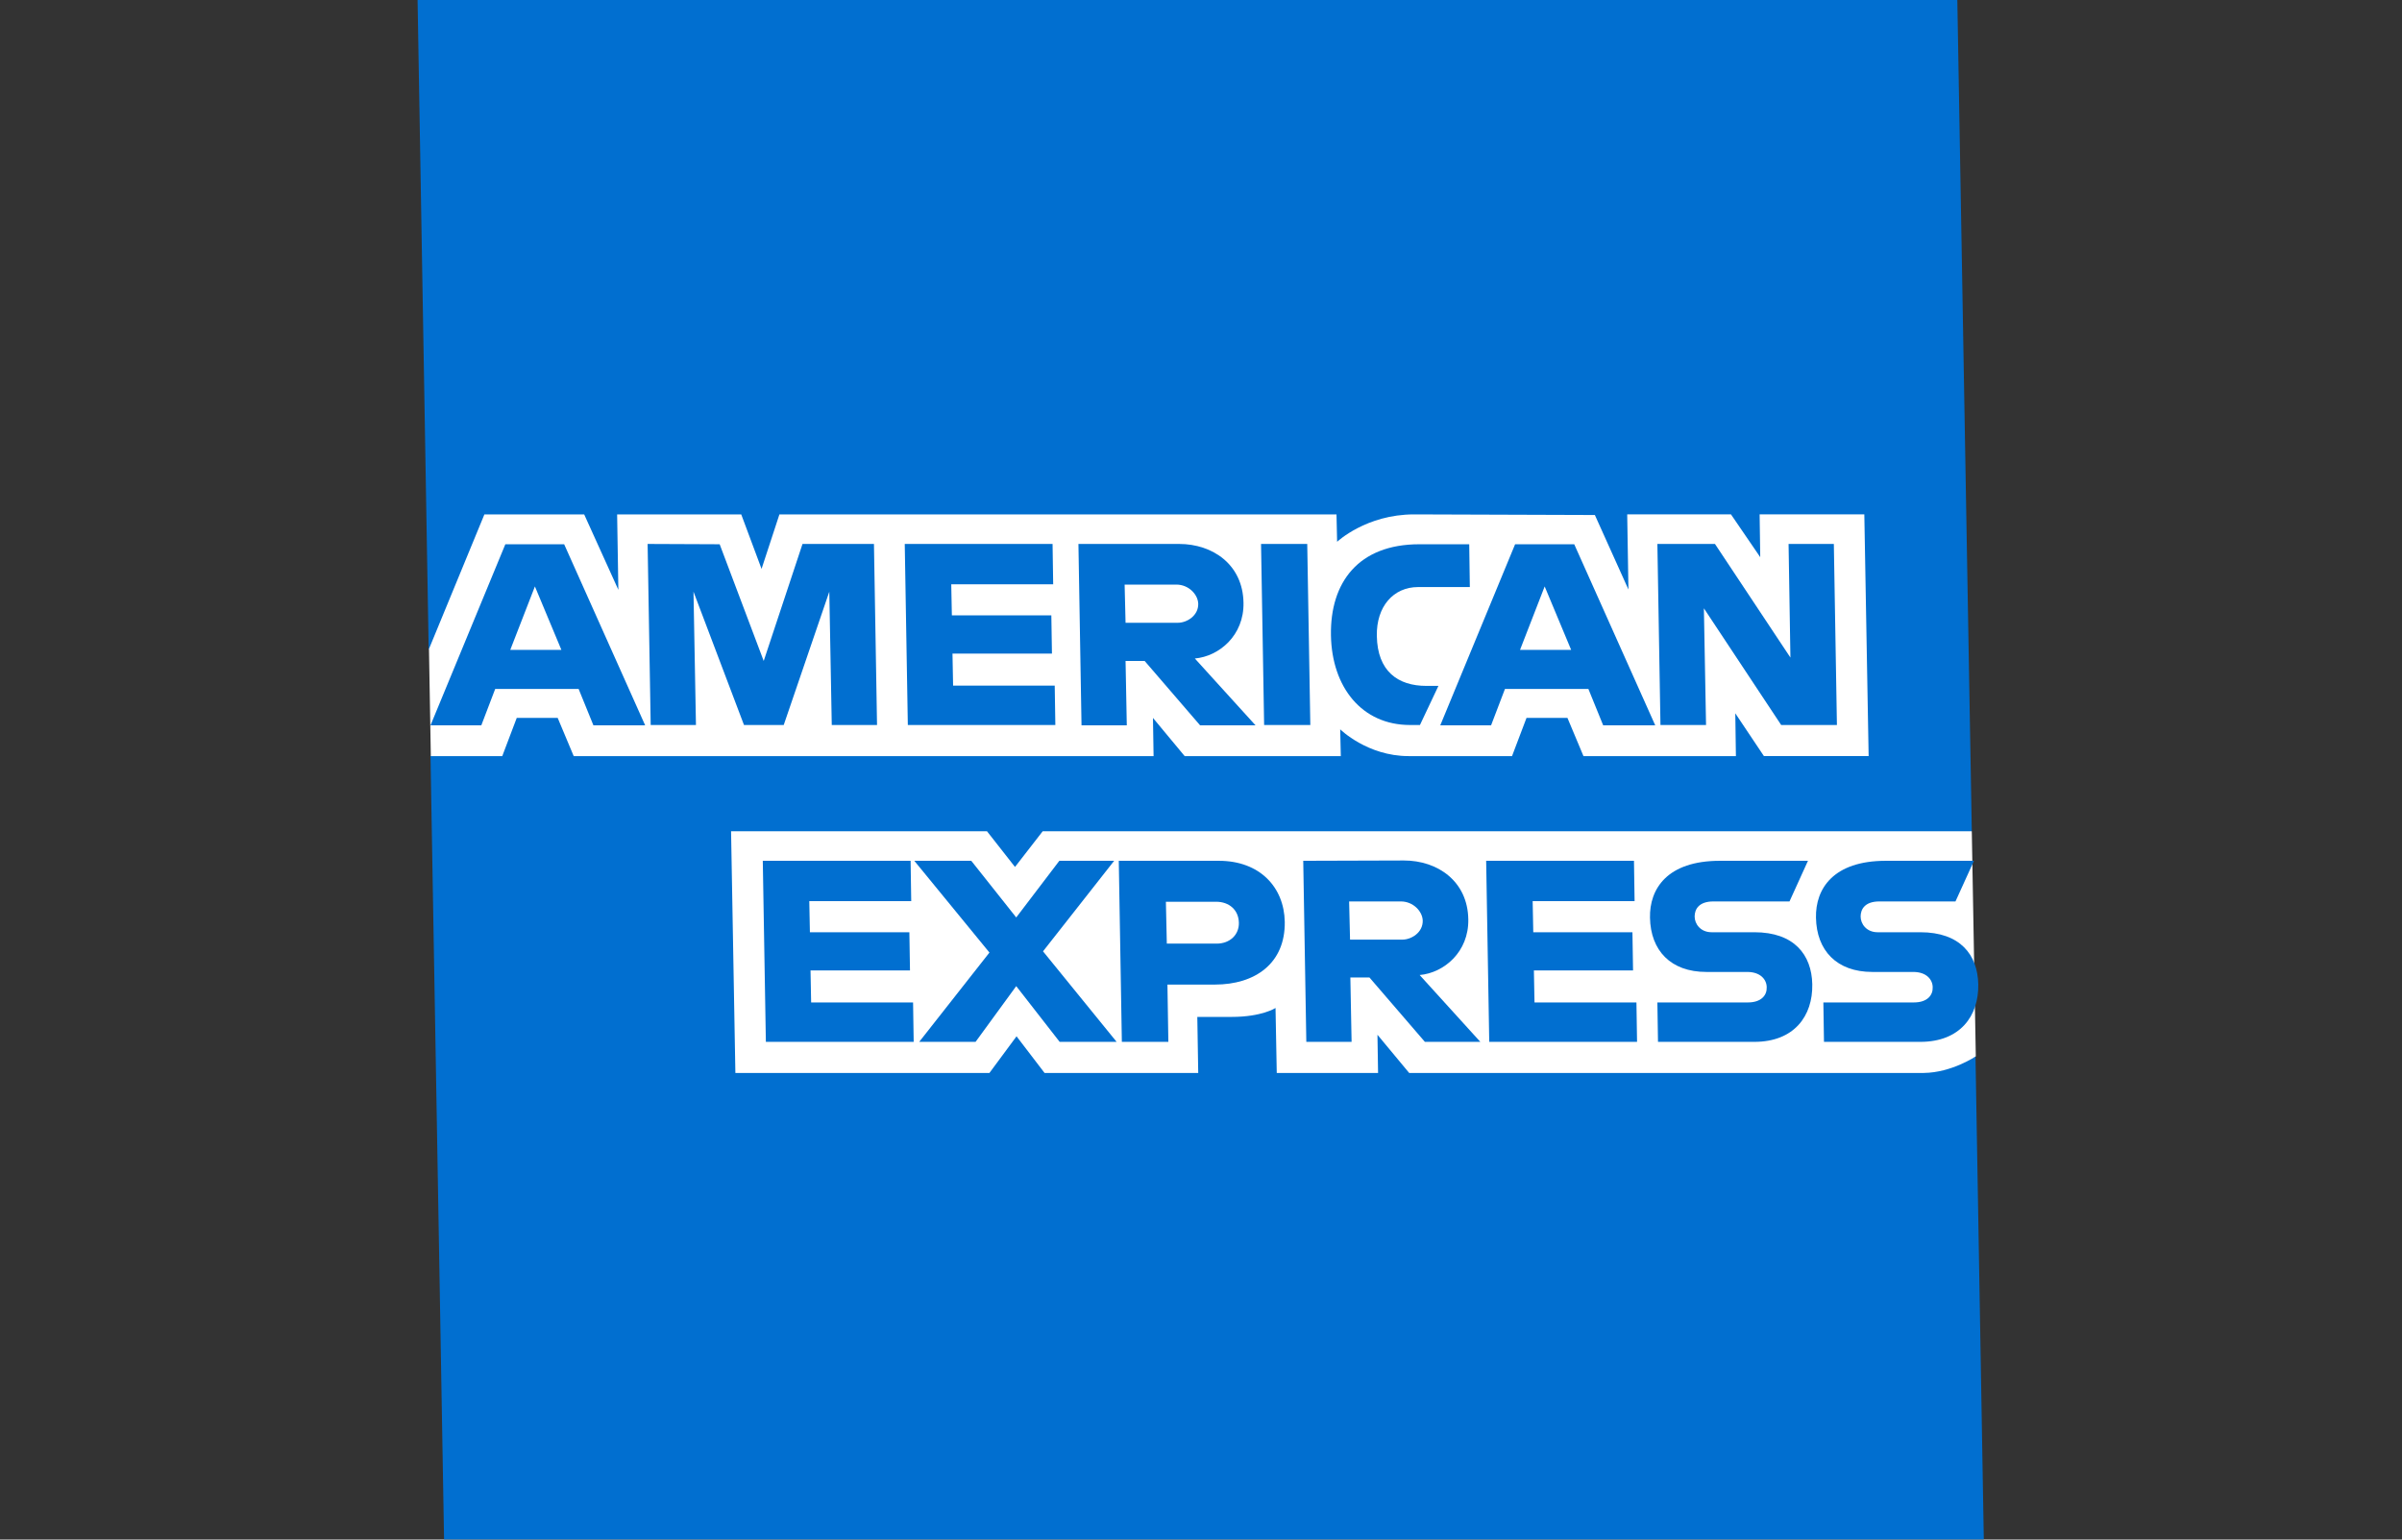
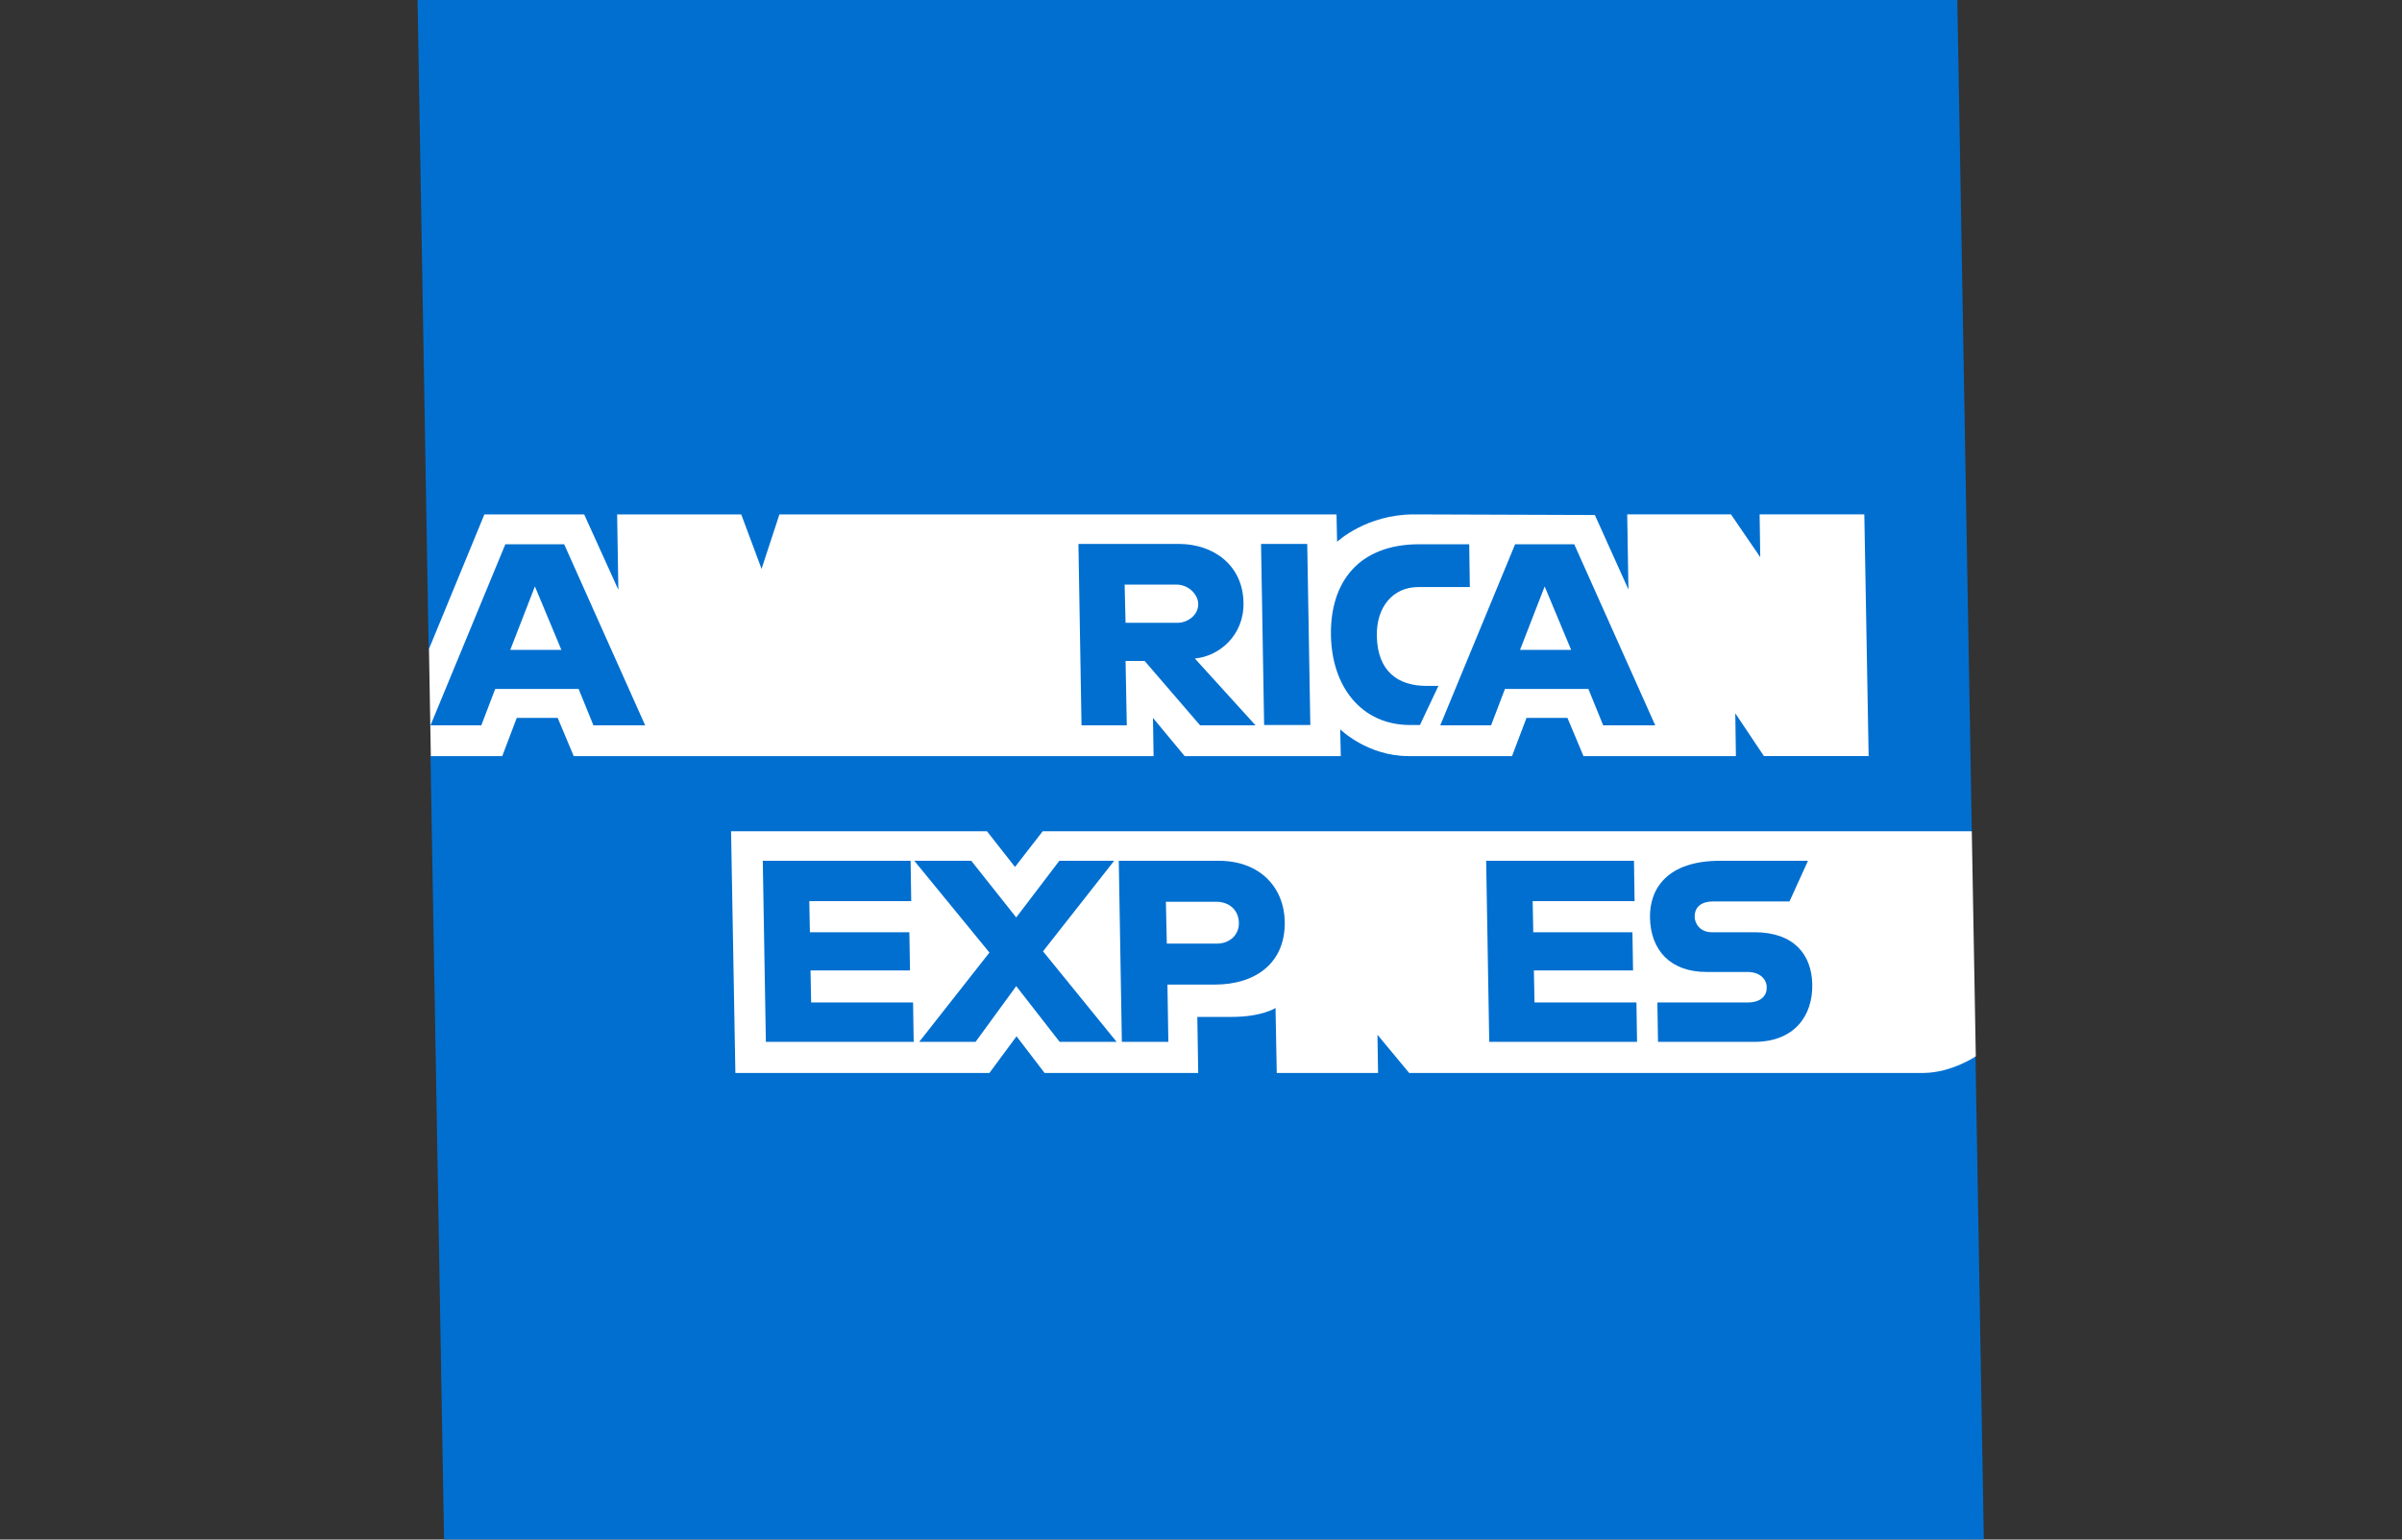
<svg xmlns="http://www.w3.org/2000/svg" version="1.1" id="Layer_1" x="0px" y="0px" viewBox="0 0 780 500" style="enable-background:new 0 0 780 500;" xml:space="preserve">
  <rect x="0" y="0" width="780" height="500" fill="#333333" stroke="none" />
  <style type="text/css">
	.st0{fill:#016FD0;}
	.st1{fill:#FFFFFF;}
</style>
  <g id="layer1" transform="translate(-55.5,-1002.345)">
    <path id="path3078" class="st0" d="M191.1,1002.3h500l4.7,269.9l-24.1,38.7l25.3,34.4l2.7,157h-500l-4.4-254.4l15.2-17.8l-15.8-17   L191.1,1002.3z" />
    <path id="path3082" class="st1" d="M294.3,1350.8l-1.4-78.5H376l9.1,11.6l9-11.6h301.7l1.3,73.1c0,0-7.8,5.3-16.9,5.4H513.1   l-10.3-12.4l0.2,12.4h-32.9l-0.4-21.1c0,0-4.4,2.9-14.2,2.9h-11.2l0.3,18.2h-49.9l-9.1-11.9l-8.8,11.9H294.3z" />
    <path id="path3080" class="st1" d="M194.8,1213.1l18-43.7h32.4l11.1,24.5l-0.4-24.5h40.3l6.6,17.7l5.8-17.7h180.9l0.2,8.9   c0,0,9.4-8.9,25-8.9l58.7,0.2l10.9,24.2l-0.4-24.4h33.7l9.5,13.9l-0.2-13.9h34l1.4,78.5h-34L619,1234l0.2,13.9h-49.5l-5.2-12.4   h-13.3l-4.7,12.4h-33.6c-13.4,0-22.2-8.7-22.2-8.7l0.2,8.7h-50.7l-10.3-12.4l0.2,12.4H241.8l-5.2-12.4h-13.3l-4.7,12.4h-23.2   L194.8,1213.1z" />
    <path id="path3046" class="st0" d="M219.6,1179.1l-24.3,58.8h16.5l4.5-11.8h27.1l4.8,11.8H265l-26.3-58.8H219.6L219.6,1179.1z    M229.2,1192.8l8.6,20.6h-16.6L229.2,1192.8z" />
-     <path id="path3048" class="st0" d="M266.8,1237.8l-1-58.8l23.4,0.1l14.3,37.9l12.6-38h23.2l1,58.8h-14.7l-0.8-43.3l-14.8,43.3   h-12.9l-16.4-43.3l0.8,43.3H266.8z" />
-     <path id="path3050" class="st0" d="M350.3,1237.8l-1-58.8h48l0.2,13.1h-33.1l0.2,10.1h32.3l0.2,12.4h-32.3l0.2,10.4H398l0.2,12.8   L350.3,1237.8z" />
    <path id="path3052" class="st0" d="M405.7,1179.1l1,58.8h14.7l-0.4-20.9h6.2l18,20.9h18l-19.7-21.7c7.9-0.7,16-7.5,15.8-18.1   c-0.2-12.4-10-19.1-20.9-19.1H405.7L405.7,1179.1z M420.7,1192.2h16.8c4,0,7,3.2,7.1,6.2c0.1,3.9-3.7,6.2-6.6,6.2h-17L420.7,1192.2   L420.7,1192.2z" />
    <path id="path3054" class="st0" d="M481,1237.8h-15l-1-58.8h15L481,1237.8z" />
    <path id="path3056" class="st0" d="M516.6,1237.8h-3.2c-15.7,0-25.4-12.3-25.7-29.1c-0.3-17.2,8.9-29.6,28.7-29.6h16.2l0.2,13.9   H516c-8,0-13.6,6.3-13.4,15.9c0.2,11.4,6.8,16.2,16.1,16.2h3.9L516.6,1237.8z" />
    <path id="path3058" class="st0" d="M547.5,1179.1l-24.3,58.8h16.5l4.5-11.8h27.1l4.8,11.8H593l-26.3-58.8H547.5L547.5,1179.1z    M557.1,1192.8l8.6,20.6h-16.6L557.1,1192.8L557.1,1192.8z" />
-     <path id="path3060" class="st0" d="M594.7,1237.8l-1-58.8h18.7l24.5,36.9l-0.6-36.9h14.7l1,58.8h-18.1l-25.1-37.9l0.7,37.9H594.7z" />
    <path id="path3062" class="st0" d="M304.2,1340.7l-1-58.8h48l0.2,13.1h-33.1l0.2,10.1h32.3l0.2,12.4h-32.3l0.2,10.4h33.1l0.2,12.8   L304.2,1340.7z" />
    <path id="path3064" class="st0" d="M539.1,1340.7l-1-58.8h48l0.2,13.1h-33.1l0.2,10.1h32.2l0.2,12.4h-32.2l0.2,10.4h33.1l0.2,12.8   L539.1,1340.7z" />
    <path id="path3066" class="st0" d="M354,1340.7l22.8-29l-24.4-29.8h18.5l14.6,18.4l14-18.4h17.8l-23.1,29.4l23.9,29.4h-18.5   l-14.1-18.1l-13.2,18.1L354,1340.7z" />
    <path id="path3068" class="st0" d="M418.8,1281.9l1,58.8h15.1l-0.3-18.6H450c13.1,0,22.9-6.9,22.7-20.4   c-0.2-11.2-8.1-19.8-21.4-19.8H418.8L418.8,1281.9z M434.1,1295.2h16.3c4.2,0,7.3,2.6,7.4,6.8c0.1,3.9-2.9,6.8-7.2,6.8h-16.2   L434.1,1295.2L434.1,1295.2z" />
-     <path id="path3072" class="st0" d="M478.7,1281.9l1,58.8h14.7l-0.4-20.9h6.2l18,20.9h18l-19.7-21.7c7.9-0.7,16-7.5,15.8-18.1   c-0.2-12.4-10-19.1-20.9-19.1L478.7,1281.9L478.7,1281.9z M493.6,1295.1h16.8c4,0,7,3.2,7.1,6.2c0.1,3.9-3.7,6.2-6.6,6.2h-17   L493.6,1295.1z" />
    <path id="path3074" class="st0" d="M593.9,1340.7l-0.2-12.8h29.4c4.4,0,6.2-2.4,6.1-4.9c0-2.5-2-5-6.3-5h-13.3   c-11.6,0-18.1-7-18.3-17.6c-0.2-9.4,5.6-18.5,22.7-18.5h28.6l-6,13.2h-24.7c-4.7,0-6.1,2.5-6.1,4.9c0,2.4,1.9,5.1,5.5,5.1h13.9   c12.9,0,18.6,7.3,18.8,16.9c0.2,10.3-5.9,18.7-18.8,18.7H593.9z" />
-     <path id="path3076" class="st0" d="M647.8,1340.7l-0.2-12.8H677c4.4,0,6.2-2.4,6.1-4.9c0-2.5-2-5-6.3-5h-13.3   c-11.6,0-18.1-7-18.3-17.6c-0.2-9.4,5.6-18.5,22.7-18.5h28.6l-6,13.2h-24.7c-4.7,0-6.1,2.5-6.1,4.9c0,2.4,1.9,5.1,5.5,5.1h13.9   c12.9,0,18.6,7.3,18.8,16.9c0.2,10.3-5.9,18.7-18.8,18.7H647.8z" />
  </g>
</svg>